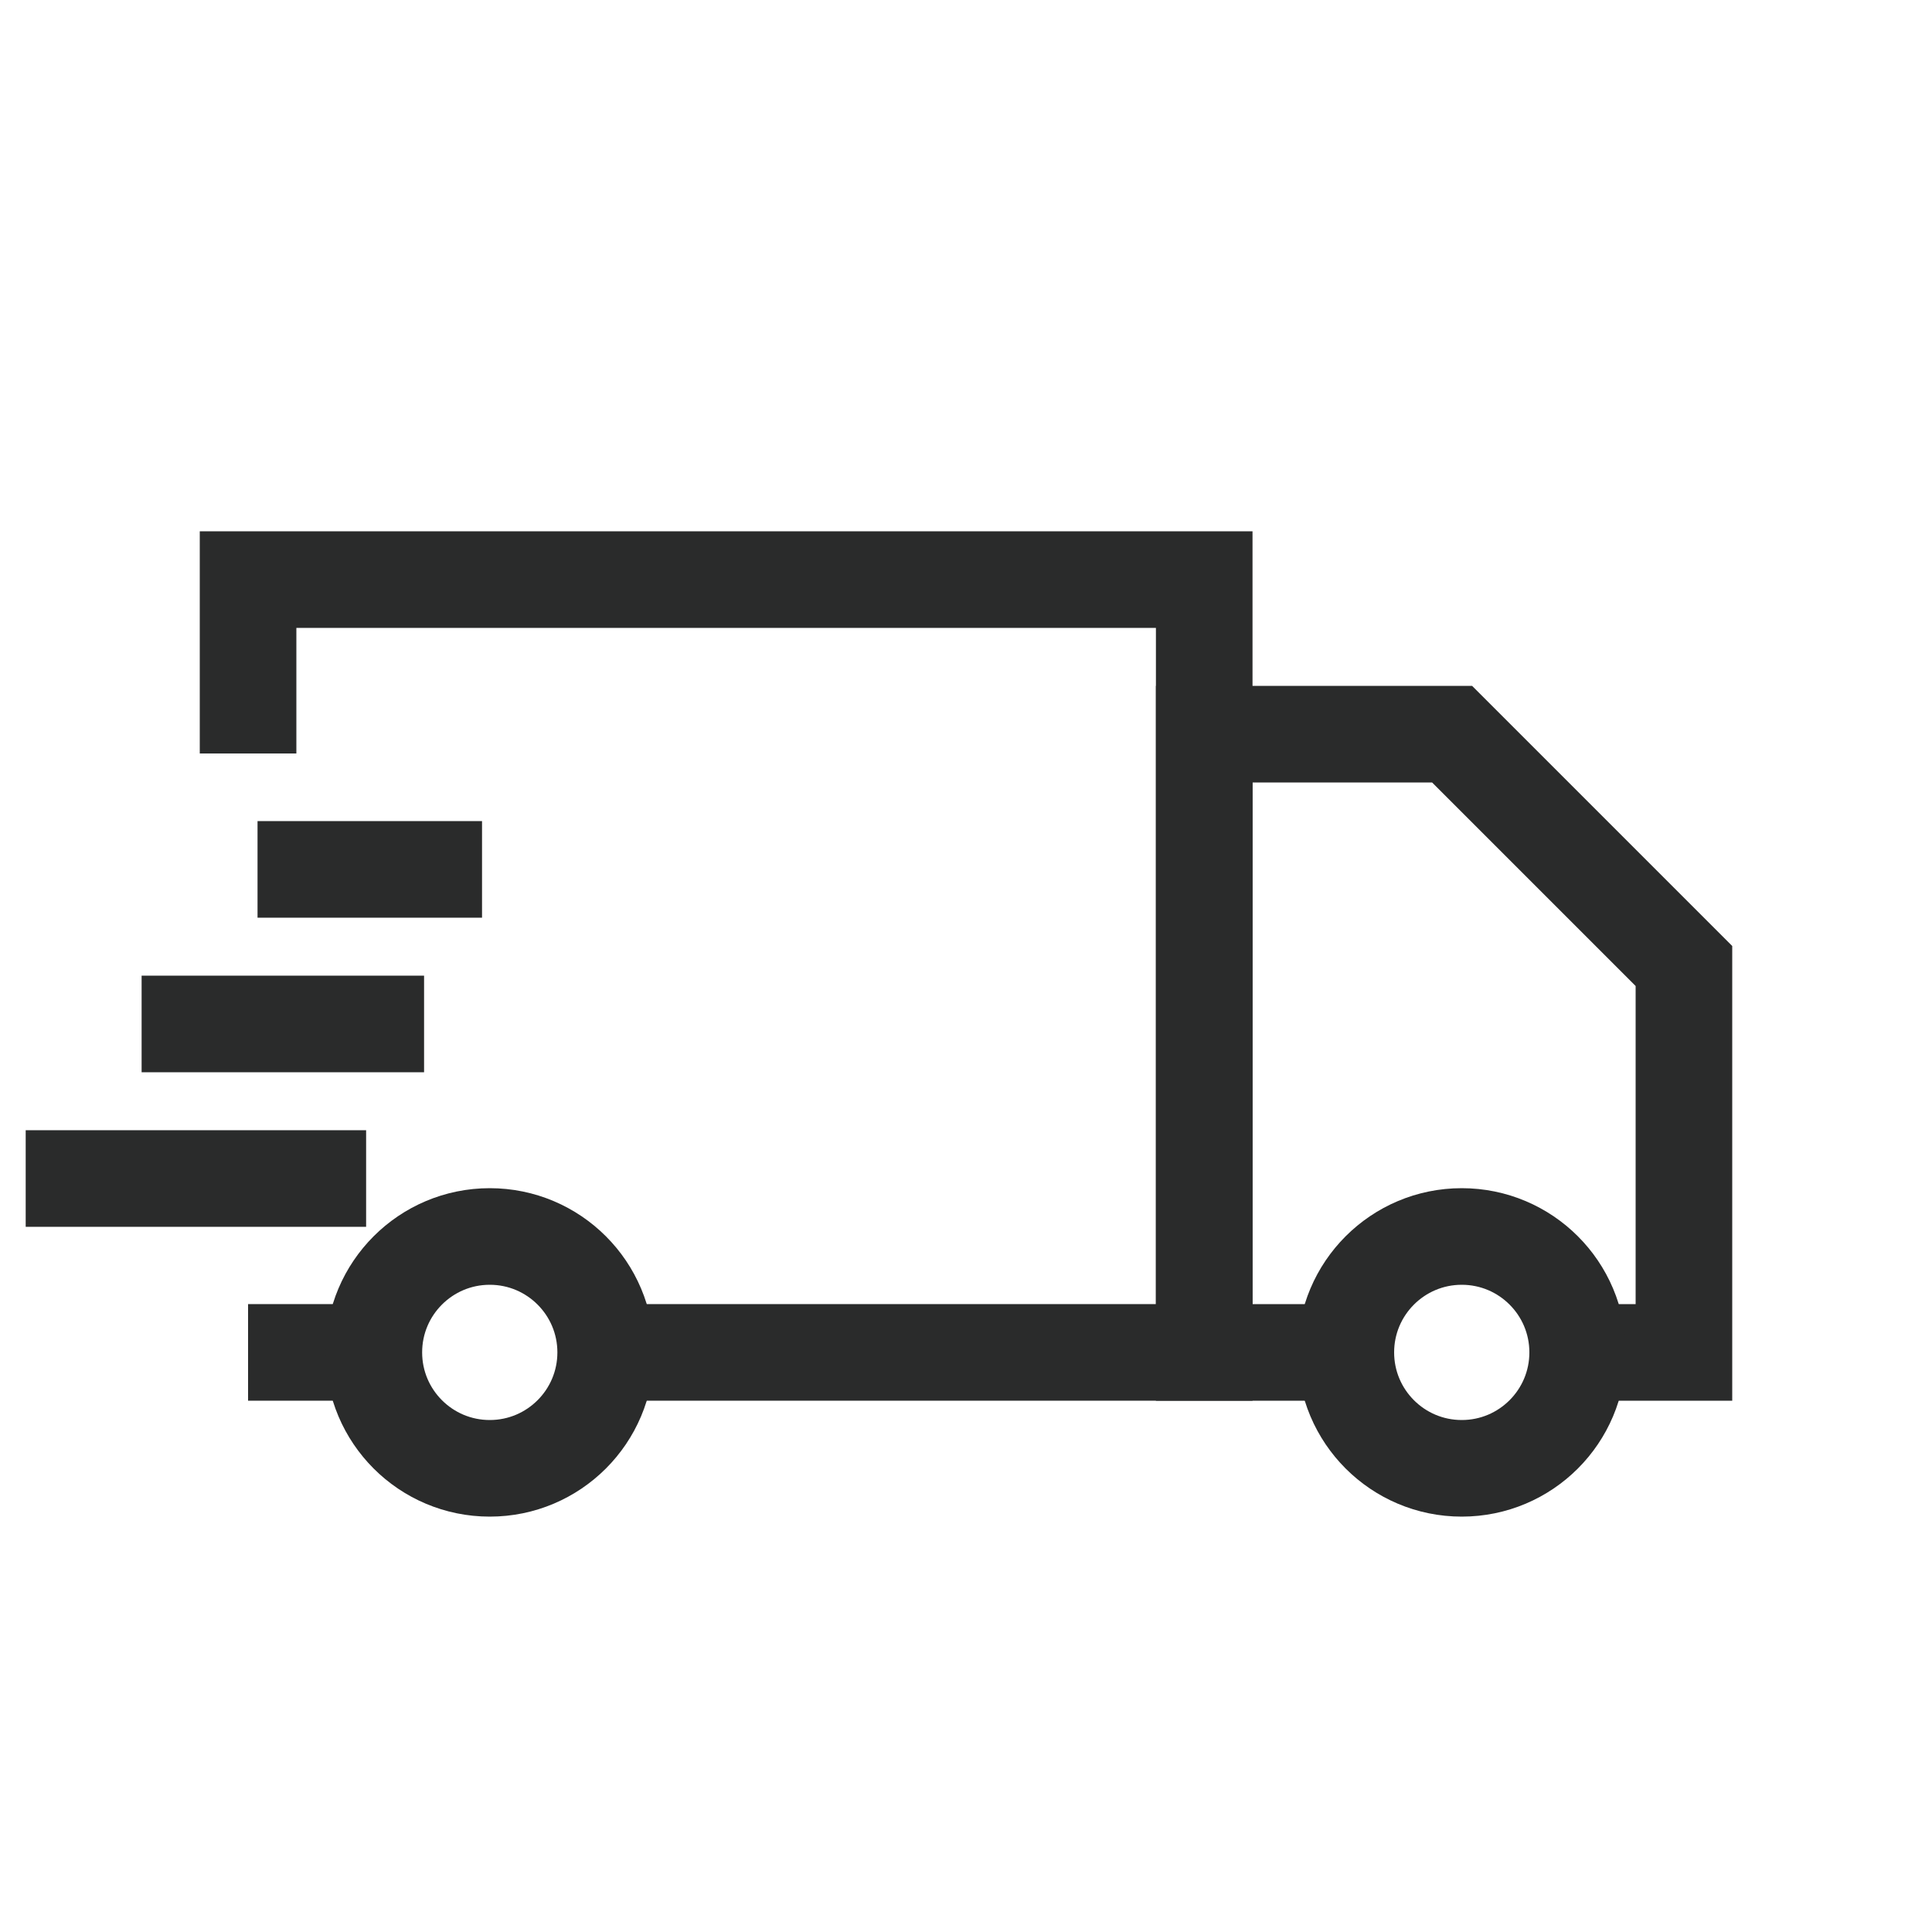
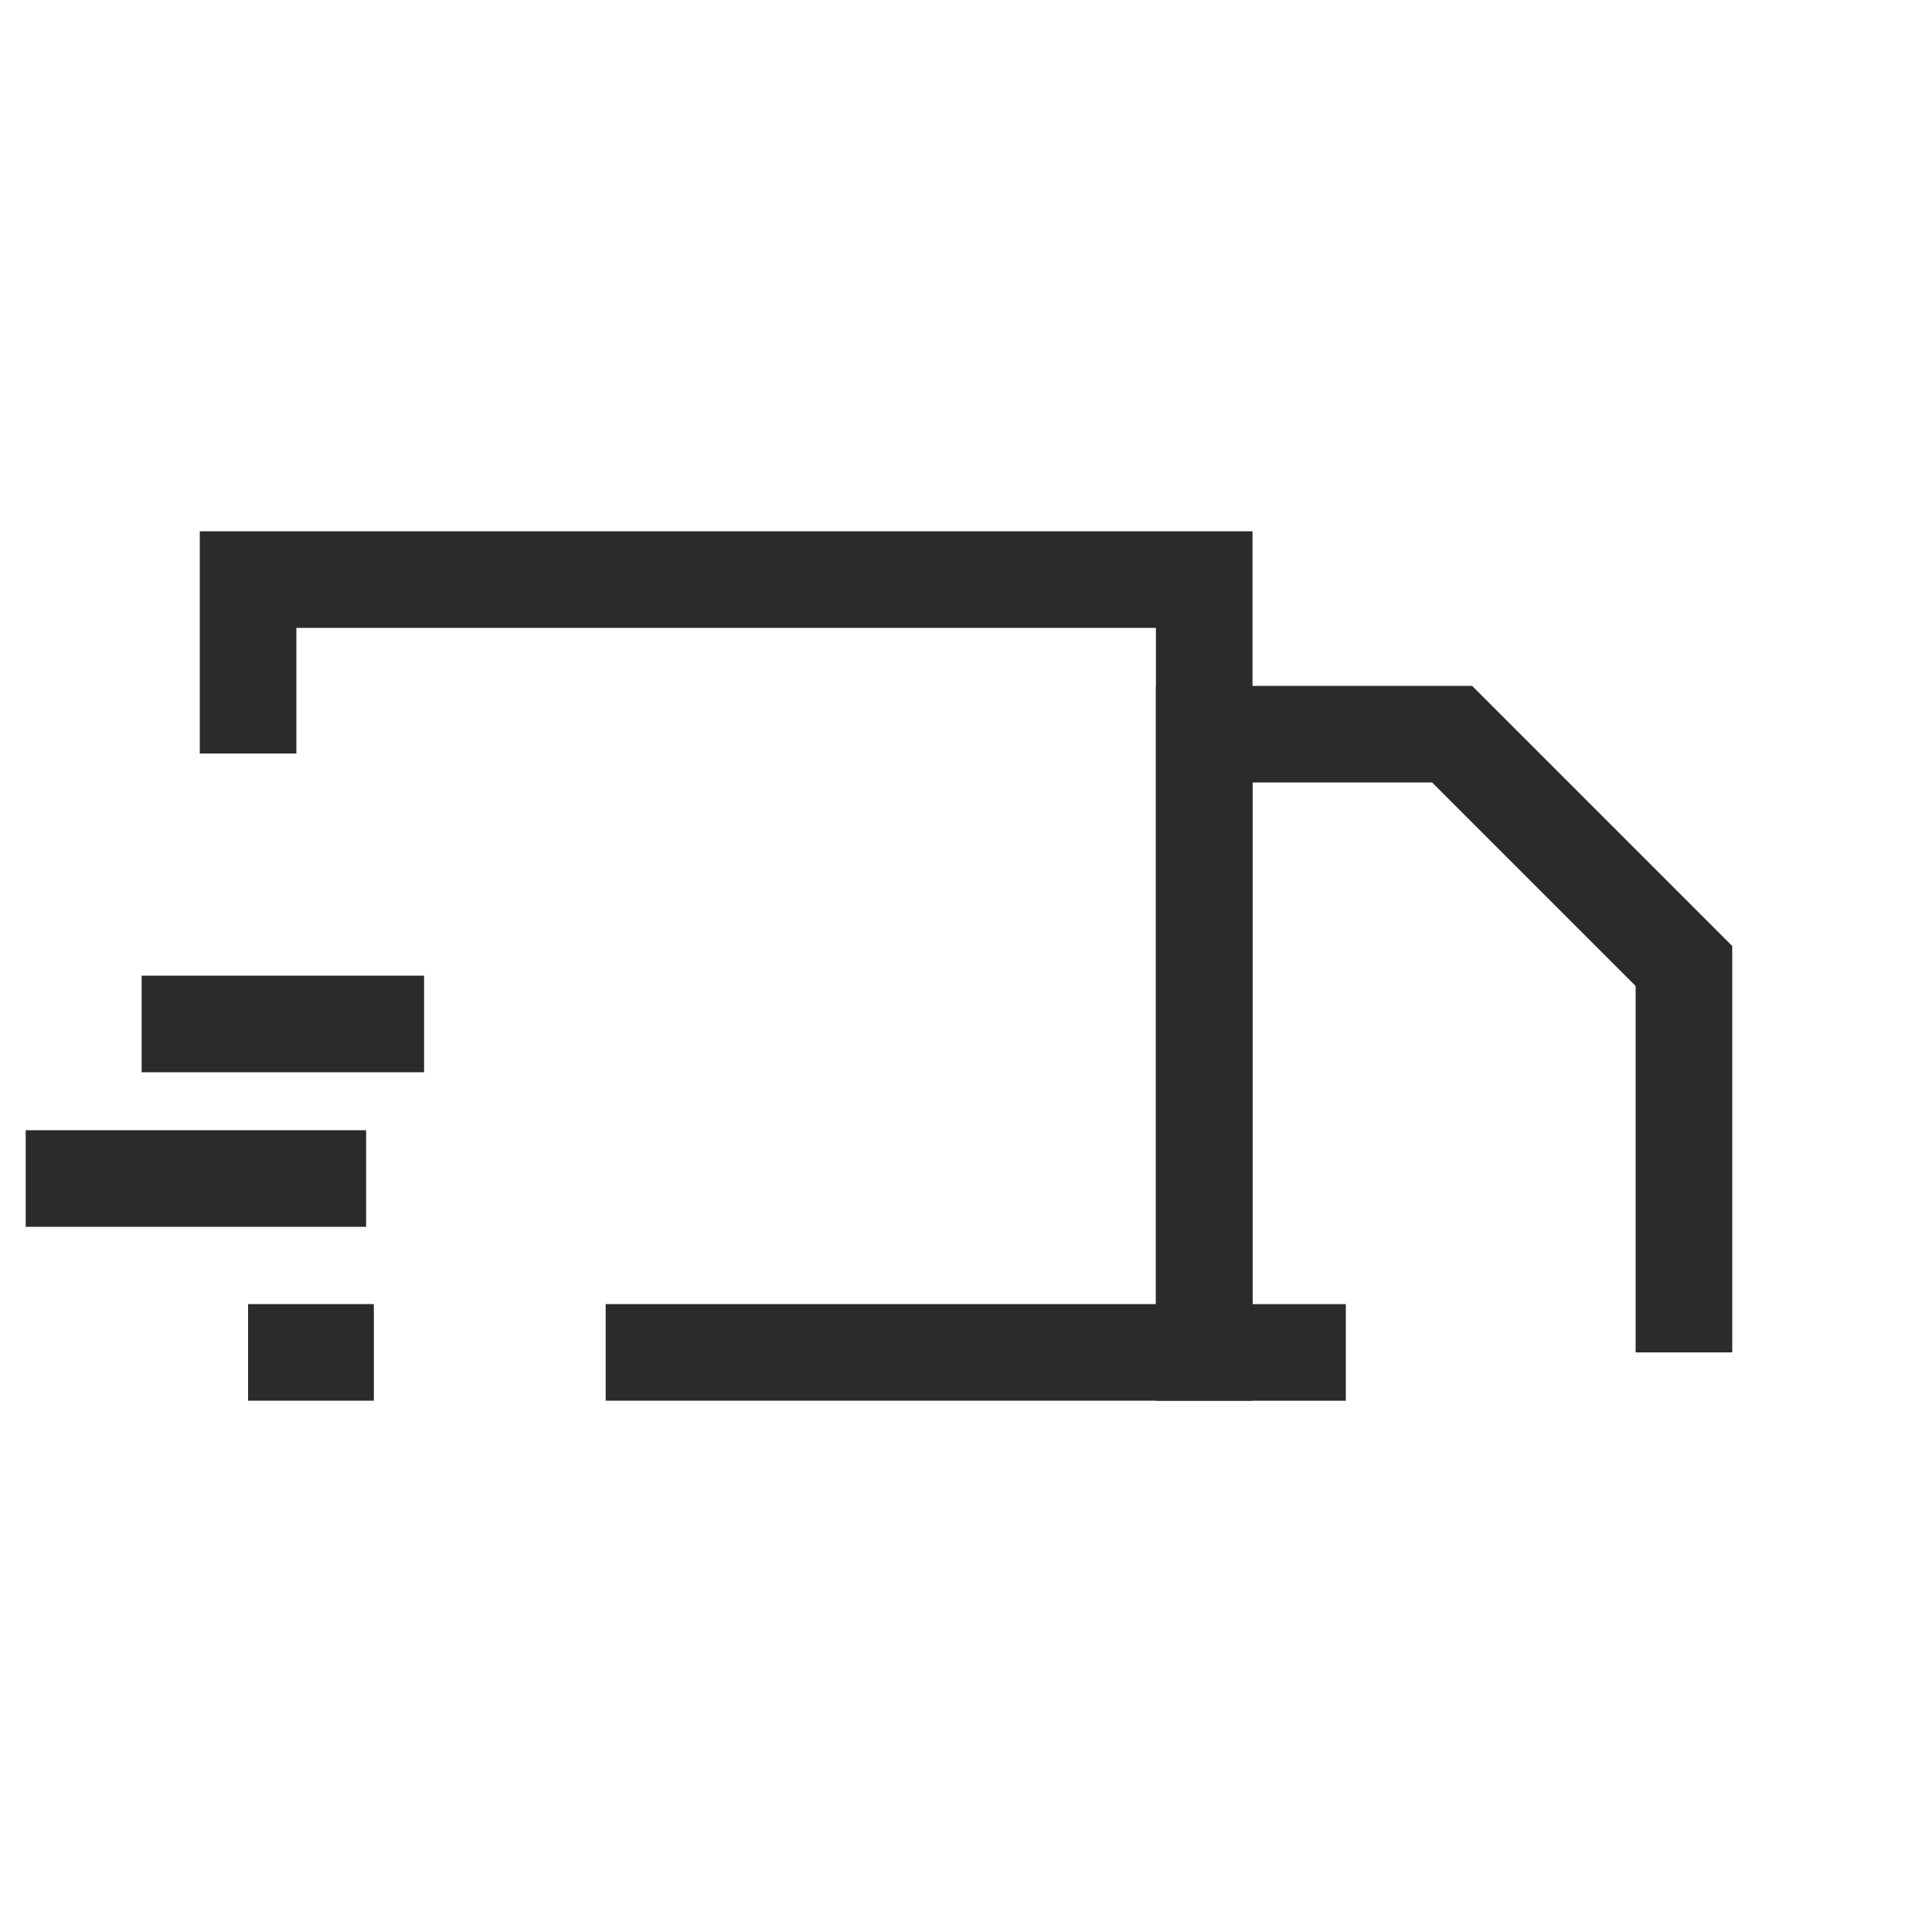
<svg xmlns="http://www.w3.org/2000/svg" id="Layer_2" data-name="Layer 2" viewBox="0 0 100 100">
  <defs>
    <style>
      .cls-1 {
        stroke: #2a2b2b;
        stroke-miterlimit: 10;
        stroke-width: 5px;
      }

      .cls-1, .cls-2 {
        fill: none;
      }
    </style>
  </defs>
  <g id="Layer_1-2" data-name="Layer 1">
    <g>
-       <rect class="cls-2" width="100" height="100" />
      <g>
        <line class="cls-1" x1="19.35" y1="70" x2="12.84" y2="70" />
        <polyline class="cls-1" points="12.84 39 12.84 30 62.33 30 62.33 70 31.35 70" />
-         <path class="cls-1" d="M69.66,70h-7.33v-32h12.83c4.69,4.69,7.31,7.31,12,12v20h-5.5" />
-         <circle class="cls-1" cx="25.35" cy="70" r="6" />
-         <circle class="cls-1" cx="75.66" cy="70" r="6" />
+         <path class="cls-1" d="M69.66,70h-7.33v-32h12.83c4.69,4.69,7.31,7.31,12,12v20" />
        <g>
-           <line class="cls-1" x1="13.33" y1="45" x2="24.95" y2="45" />
          <line class="cls-1" x1="7.33" y1="53" x2="21.95" y2="53" />
          <line class="cls-1" x1="1.33" y1="61" x2="18.95" y2="61" />
        </g>
      </g>
    </g>
  </g>
</svg>